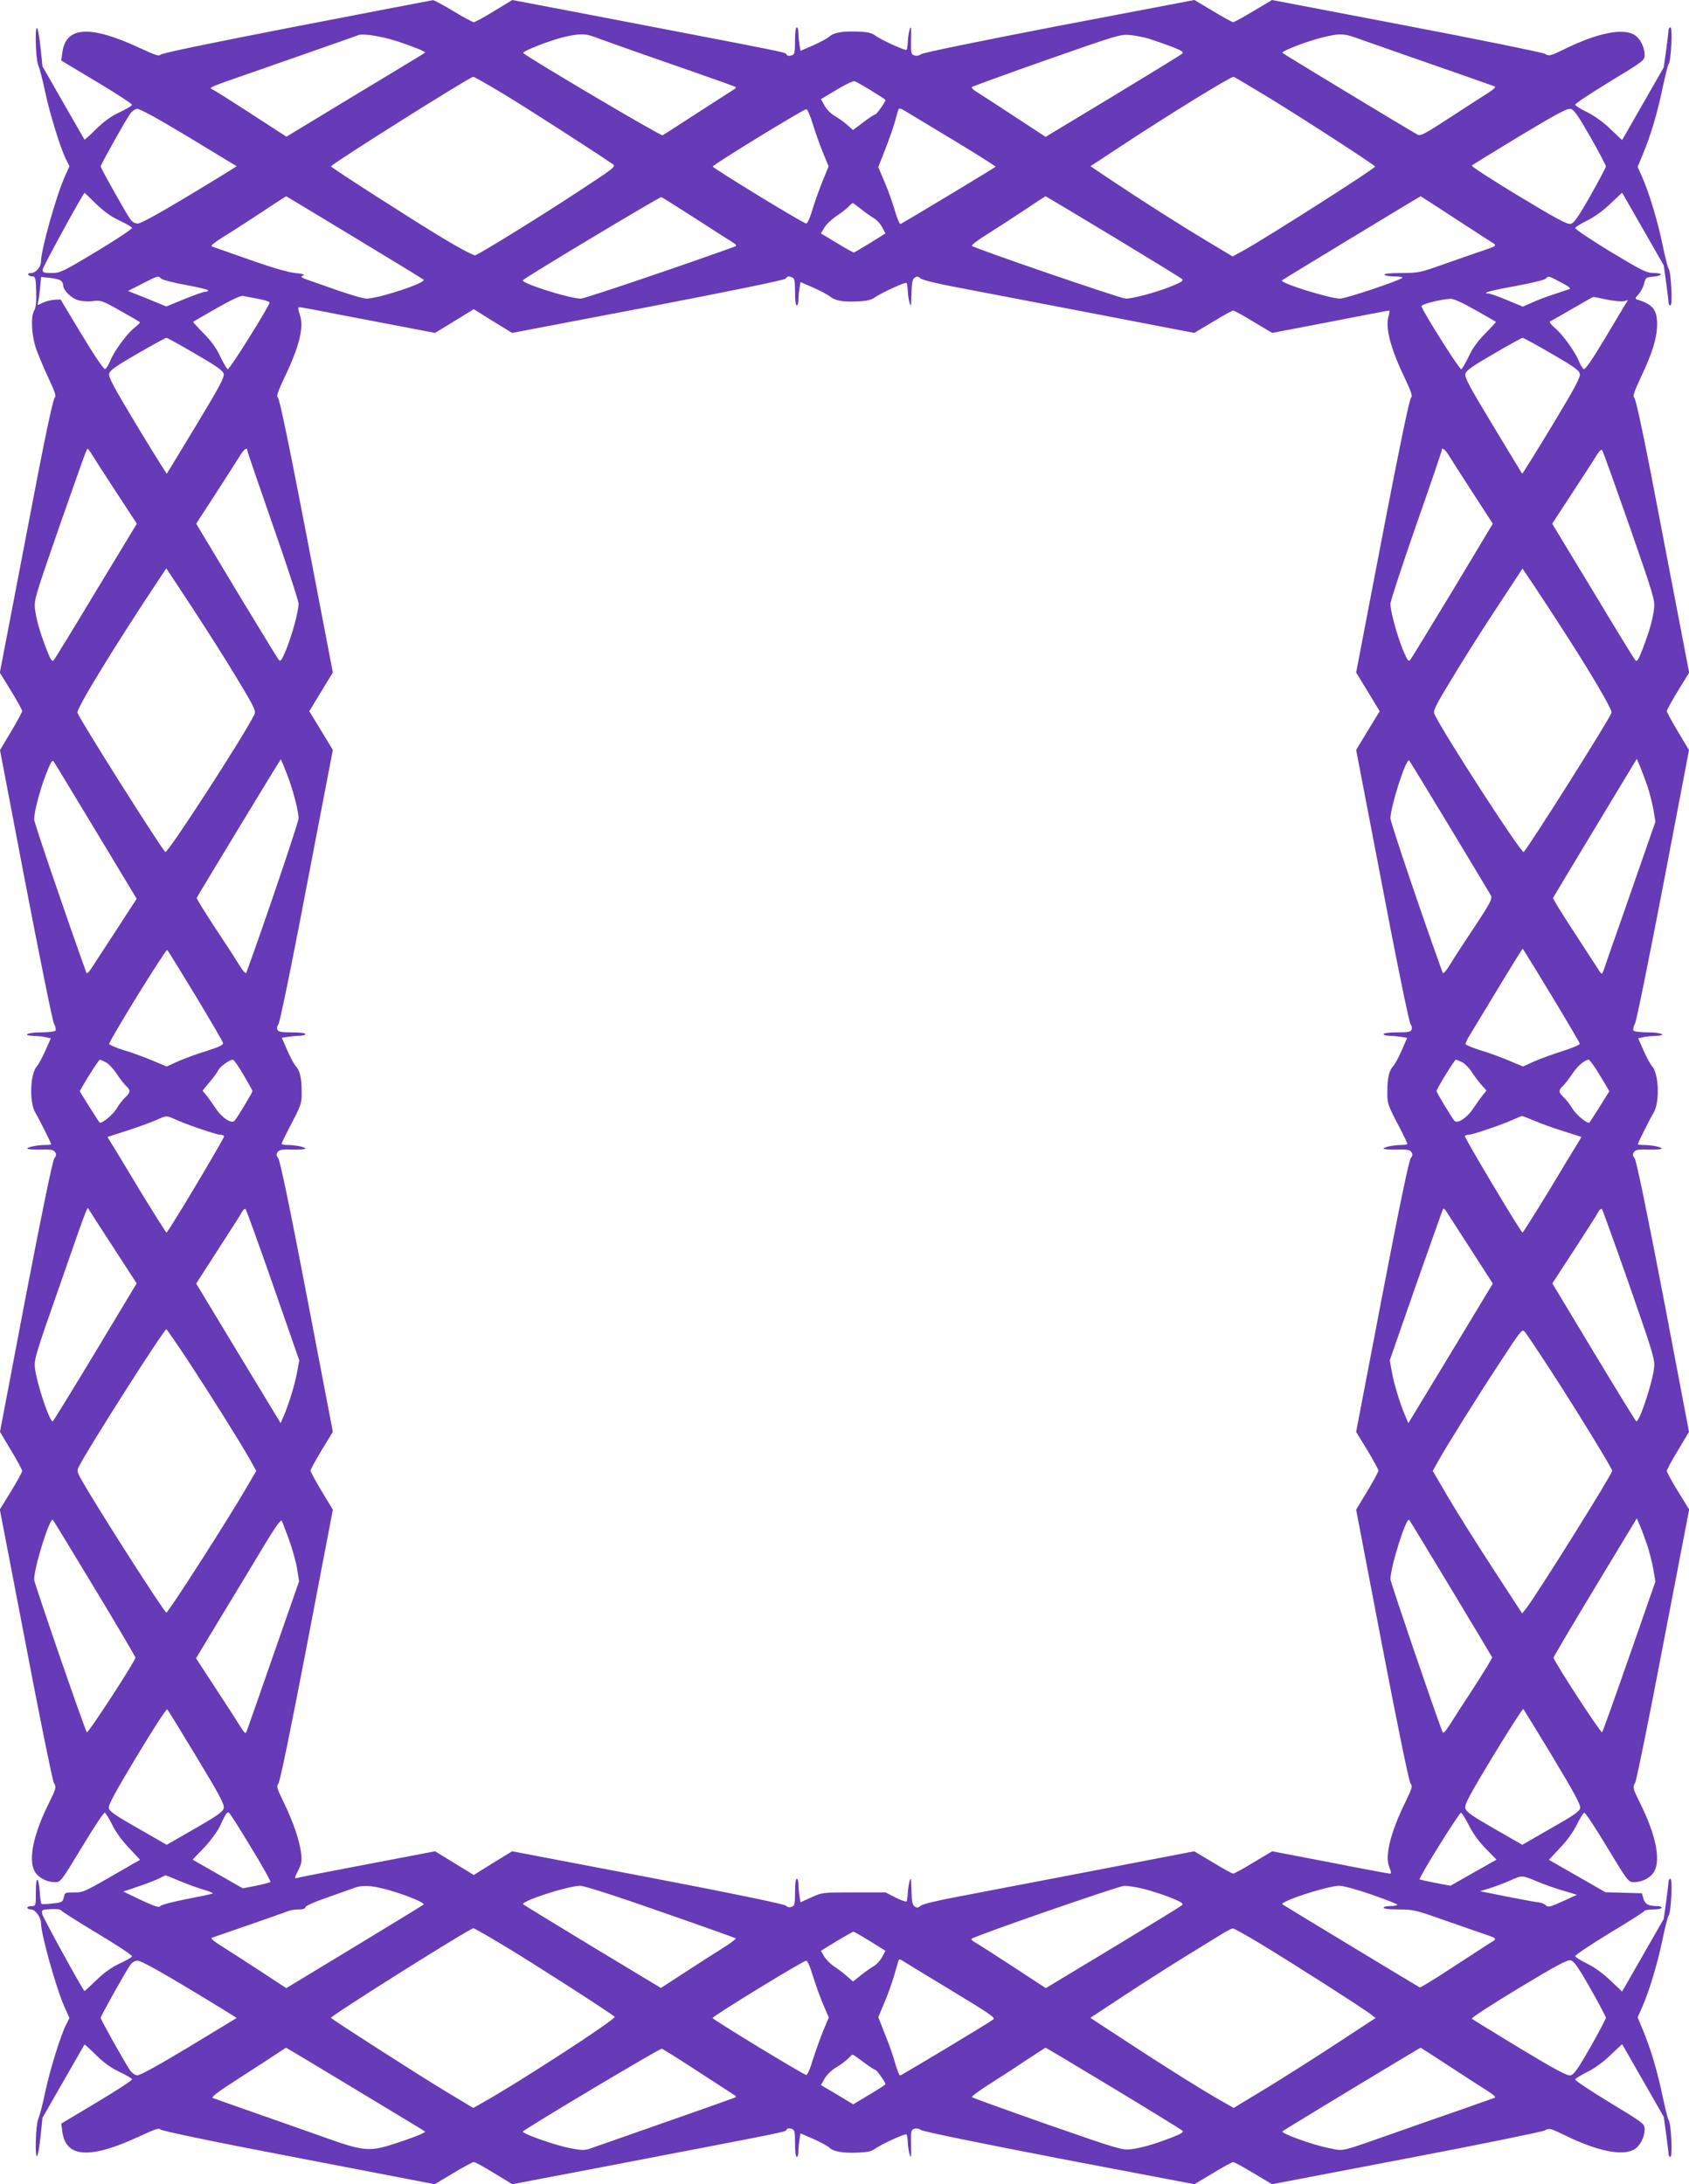
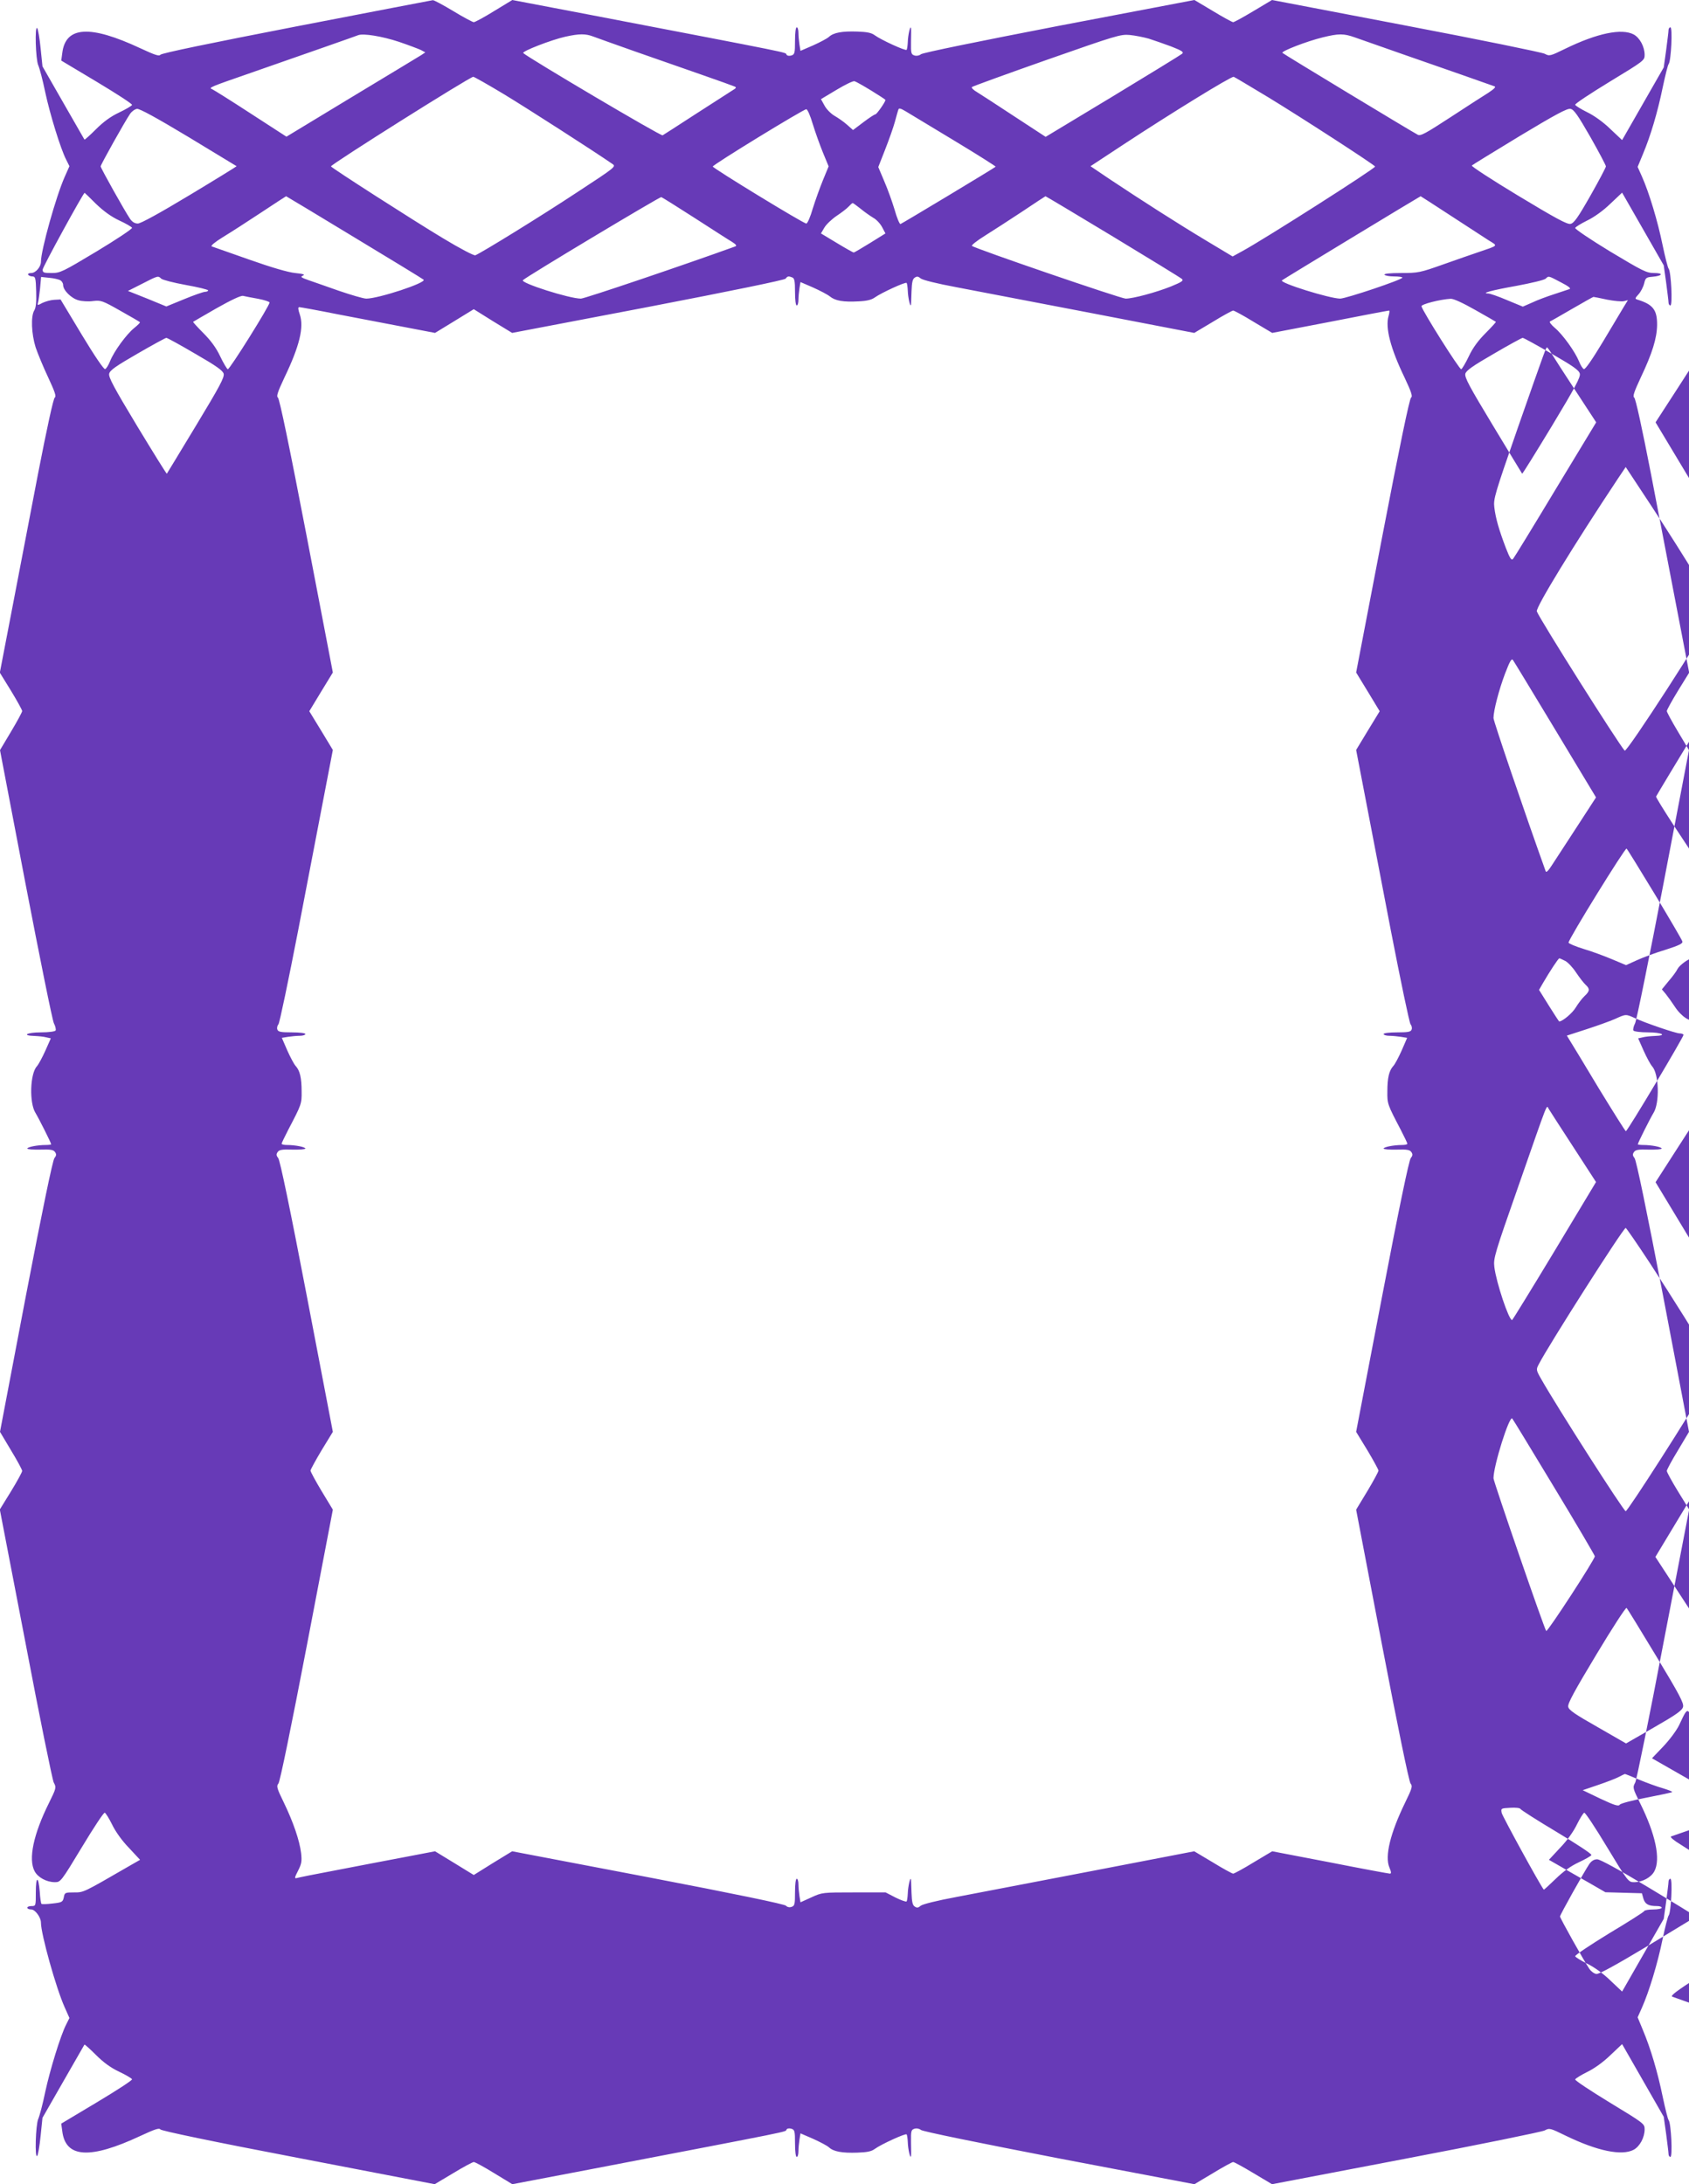
<svg xmlns="http://www.w3.org/2000/svg" version="1.0" width="990pt" height="1280pt" viewBox="0 0 990 1280" preserveAspectRatio="xMidYMid meet">
  <g transform="translate(0,1280) scale(0.1,-0.1)" fill="#673ab7" stroke="none">
-     <path d="M1736 12645 c-495 -96 -791 -157 -796 -166 -7 -10 -33 -1 -117 38 -295 138 -439 130 -458 -28 l-6 -44 209 -125 c115 -69 208 -129 206 -135 -3 -6 -37 -26 -77 -45 -49 -23 -92 -55 -135 -98 -35 -35 -65 -62 -67 -60 -1 2 -57 99 -124 216 l-122 213 -11 107 c-6 59 -15 111 -20 117 -15 17 -9 -182 6 -217 8 -18 27 -89 41 -158 28 -130 90 -332 123 -396 l19 -38 -28 -63 c-50 -112 -139 -429 -139 -497 0 -30 -31 -66 -57 -66 -13 0 -21 -4 -18 -10 3 -5 15 -10 25 -10 17 0 20 -9 22 -87 2 -63 -1 -95 -11 -112 -21 -34 -17 -137 8 -217 13 -38 46 -118 74 -177 39 -84 48 -110 38 -117 -8 -5 -45 -174 -97 -441 -46 -239 -115 -600 -154 -802 l-71 -369 66 -107 c36 -59 65 -112 65 -118 0 -6 -29 -60 -65 -120 l-65 -109 150 -785 c83 -431 157 -798 166 -816 9 -17 13 -36 10 -42 -4 -6 -40 -11 -87 -11 -82 0 -115 -19 -36 -21 23 -1 54 -4 68 -8 l27 -6 -32 -72 c-18 -40 -40 -81 -50 -92 -40 -44 -45 -214 -8 -273 19 -31 92 -176 92 -184 0 -2 -15 -4 -32 -4 -49 0 -108 -12 -108 -21 0 -4 34 -7 76 -6 62 2 78 -1 87 -15 9 -13 7 -21 -4 -35 -10 -12 -70 -301 -168 -811 l-151 -793 65 -109 c36 -59 65 -113 65 -120 0 -7 -29 -60 -65 -119 l-66 -107 151 -784 c82 -432 157 -799 165 -816 16 -29 15 -33 -28 -120 -91 -183 -122 -329 -84 -400 19 -36 70 -64 119 -64 33 0 36 3 158 205 68 113 128 204 134 202 6 -2 25 -33 43 -69 19 -40 58 -95 98 -136 l66 -71 -68 -39 c-268 -155 -262 -152 -319 -152 -52 0 -55 -1 -60 -29 -6 -27 -10 -30 -66 -36 -32 -4 -62 -5 -65 -2 -3 3 -8 36 -10 72 -8 94 -23 91 -23 -4 0 -80 0 -81 -25 -81 -14 0 -25 -4 -25 -10 0 -5 10 -10 23 -10 23 0 57 -46 57 -77 0 -67 89 -385 139 -496 l28 -63 -19 -38 c-33 -64 -95 -266 -123 -396 -14 -69 -33 -140 -41 -158 -15 -35 -21 -234 -6 -216 5 5 14 57 20 116 l11 107 122 213 c67 117 123 214 124 216 2 2 32 -25 67 -60 43 -43 86 -75 135 -98 40 -19 74 -39 77 -45 2 -6 -91 -66 -206 -135 l-209 -125 6 -44 c19 -158 163 -166 458 -28 84 39 110 48 117 38 5 -8 305 -71 808 -167 l800 -154 109 65 c59 36 114 65 120 65 7 0 61 -29 119 -65 l107 -65 446 85 c1229 236 1152 220 1161 235 4 7 16 9 29 5 19 -6 21 -14 21 -86 0 -46 4 -79 10 -79 6 0 10 15 10 33 0 17 3 48 6 68 l6 37 74 -32 c40 -18 82 -40 93 -50 27 -25 77 -34 166 -31 58 2 83 7 103 22 37 27 179 92 186 85 3 -3 6 -24 7 -46 1 -40 15 -101 19 -81 1 6 1 42 0 82 -1 65 1 72 20 78 13 4 28 1 38 -7 10 -9 345 -77 810 -167 l793 -151 109 65 c59 36 113 65 118 65 6 0 59 -29 119 -65 l109 -65 785 150 c431 82 797 157 813 165 28 15 32 14 122 -30 187 -91 330 -120 400 -83 36 20 64 72 64 120 0 32 -4 35 -205 157 -113 69 -204 129 -202 135 2 6 33 25 69 43 40 19 95 58 136 98 l70 66 122 -213 122 -213 14 -100 c7 -55 14 -108 14 -117 0 -10 5 -18 11 -18 14 0 4 197 -10 215 -5 5 -20 67 -35 137 -30 146 -71 284 -116 391 l-31 75 25 56 c42 94 93 263 121 401 15 72 31 135 36 140 14 18 24 215 10 215 -6 0 -11 -8 -11 -17 0 -10 -7 -63 -14 -118 l-14 -100 -122 -213 -122 -213 -70 66 c-41 40 -96 79 -136 98 -36 18 -67 37 -69 43 -2 6 88 66 199 134 112 67 205 126 206 131 2 5 26 9 53 9 27 0 49 5 49 10 0 6 -12 10 -27 10 -51 0 -70 11 -80 43 l-9 32 -107 3 -107 3 -97 56 c-54 31 -129 73 -166 95 l-68 39 66 71 c40 41 79 96 98 136 18 36 37 67 43 69 6 2 66 -89 134 -202 122 -202 125 -205 158 -205 49 0 100 28 119 64 38 71 7 217 -84 400 -43 87 -44 91 -28 120 8 17 83 384 165 816 l151 784 -66 107 c-36 59 -65 112 -65 119 0 7 29 61 65 120 l65 109 -151 793 c-98 510 -158 799 -168 811 -11 14 -13 22 -4 35 9 14 25 17 87 15 42 -1 76 2 76 6 0 9 -59 21 -107 21 -18 0 -33 2 -33 4 0 8 73 153 92 184 37 59 32 229 -8 273 -10 11 -32 52 -50 92 l-32 72 27 6 c14 4 45 7 69 8 78 2 45 21 -37 21 -47 0 -83 5 -87 11 -3 6 1 25 10 42 9 18 83 385 166 816 l150 785 -65 109 c-36 60 -65 114 -65 120 0 6 29 59 65 118 l66 107 -71 369 c-39 202 -108 563 -154 802 -52 267 -89 436 -97 441 -10 7 -1 33 38 117 68 143 95 231 96 308 1 89 -24 121 -115 149 -16 5 -15 8 6 31 13 14 28 43 33 63 8 34 12 37 48 40 60 5 68 22 11 22 -45 0 -66 11 -258 126 -115 70 -207 132 -205 138 2 6 33 25 69 43 40 19 95 58 136 98 l70 66 122 -213 122 -213 14 -100 c7 -55 14 -108 14 -117 0 -10 5 -18 11 -18 14 0 4 197 -10 215 -5 5 -21 69 -36 140 -28 138 -79 307 -121 401 l-25 56 31 75 c45 107 86 245 116 391 15 70 30 132 35 137 14 18 24 215 10 215 -6 0 -11 -8 -11 -17 0 -10 -7 -63 -14 -118 l-14 -100 -122 -213 -122 -213 -70 66 c-41 40 -96 79 -136 98 -36 18 -67 37 -69 43 -2 6 89 66 202 135 201 122 205 125 205 157 0 48 -28 100 -64 120 -70 37 -213 8 -400 -83 -90 -44 -94 -45 -122 -30 -16 8 -382 83 -813 165 l-785 150 -109 -65 c-60 -36 -113 -65 -119 -65 -5 0 -59 29 -118 65 l-109 65 -793 -151 c-465 -90 -800 -158 -810 -167 -10 -8 -25 -11 -38 -7 -19 6 -21 13 -20 78 1 40 1 77 0 82 -4 20 -18 -41 -19 -81 -1 -22 -4 -43 -7 -46 -7 -7 -149 58 -186 85 -20 15 -45 20 -103 22 -89 3 -139 -6 -166 -31 -11 -10 -53 -32 -93 -50 l-74 -32 -6 37 c-3 20 -6 51 -6 69 0 17 -4 32 -10 32 -6 0 -10 -33 -10 -79 0 -72 -2 -80 -21 -86 -13 -4 -25 -2 -29 5 -9 15 68 -1 -1161 235 l-446 85 -107 -65 c-58 -36 -112 -65 -119 -65 -6 0 -61 29 -120 65 -60 36 -114 65 -120 64 -7 -1 -367 -70 -801 -154z m602 -90 c56 -19 114 -41 129 -48 l26 -14 -24 -16 c-13 -8 -196 -119 -407 -246 l-383 -232 -210 136 c-115 75 -216 138 -225 142 -24 9 -16 12 232 98 321 112 607 212 624 219 30 11 138 -6 238 -39z m1139 31 c21 -8 128 -46 238 -85 301 -105 568 -198 588 -207 16 -6 15 -9 -15 -27 -18 -12 -114 -73 -213 -137 -99 -64 -185 -120 -191 -123 -10 -6 -787 454 -817 482 -10 10 166 78 247 96 82 18 118 18 163 1z m3255 -12 c29 -9 88 -30 132 -46 64 -25 76 -33 65 -43 -8 -7 -191 -119 -407 -250 l-393 -237 -182 119 c-100 66 -199 130 -220 143 -21 12 -35 26 -30 30 4 4 202 76 438 159 408 143 433 151 487 146 32 -3 81 -13 110 -21z m1209 7 c87 -31 439 -154 629 -220 96 -34 182 -64 190 -67 10 -3 -2 -15 -35 -37 -28 -17 -128 -82 -223 -144 -149 -97 -176 -112 -193 -102 -35 18 -784 471 -792 479 -10 9 142 68 236 91 94 23 123 23 188 0z m-4989 -332 c134 -81 528 -334 638 -410 22 -15 17 -19 -206 -165 -212 -140 -564 -357 -598 -370 -8 -3 -89 39 -193 102 -173 104 -653 412 -653 419 0 12 813 524 834 525 5 0 85 -45 178 -101z m4480 -18 c194 -118 628 -399 628 -407 0 -12 -645 -423 -775 -494 l-60 -33 -155 93 c-165 99 -384 239 -567 361 l-111 75 196 129 c277 182 623 395 643 395 3 0 93 -54 201 -119z m-2325 38 c45 -28 83 -52 83 -55 0 -11 -51 -84 -59 -84 -5 0 -37 -21 -70 -46 l-61 -46 -35 31 c-19 17 -52 40 -73 52 -21 12 -48 39 -59 60 l-21 38 92 55 c50 30 97 53 105 50 8 -2 52 -27 98 -55z m-3720 -443 c1 -1 -122 -77 -275 -169 -176 -106 -287 -167 -304 -167 -18 0 -33 9 -46 28 -29 42 -172 297 -172 307 0 10 143 265 172 307 10 15 28 28 41 30 15 2 114 -52 302 -165 154 -93 281 -170 282 -171z m4206 150 c136 -82 245 -151 243 -153 -8 -8 -550 -334 -558 -336 -5 -1 -21 36 -34 83 -14 47 -41 122 -61 168 l-35 83 40 102 c22 56 48 129 57 162 9 33 18 66 21 73 3 10 13 7 42 -10 21 -13 149 -90 285 -172z m3729 21 c50 -88 91 -166 91 -172 0 -6 -41 -84 -91 -172 -74 -130 -97 -162 -117 -165 -19 -4 -89 34 -306 165 -154 93 -277 173 -272 177 4 4 131 82 281 173 208 125 278 163 297 159 20 -3 43 -36 117 -165z m-4558 76 c15 -49 42 -124 60 -168 l33 -80 -33 -80 c-18 -44 -45 -119 -60 -167 -14 -49 -31 -88 -38 -88 -17 0 -547 324 -548 334 0 11 530 335 548 336 7 0 24 -39 38 -87z m-4201 -468 c45 -43 89 -75 136 -97 39 -18 72 -37 75 -43 2 -6 -91 -68 -207 -138 -200 -120 -214 -127 -264 -127 -46 0 -53 2 -53 20 0 15 238 449 246 450 1 0 31 -29 67 -65z m1514 -196 c219 -132 402 -244 406 -248 18 -18 -265 -111 -336 -111 -16 0 -88 21 -161 46 -72 25 -153 54 -180 63 -42 15 -47 19 -30 26 14 6 2 10 -46 15 -41 4 -140 33 -270 79 -113 40 -211 74 -219 77 -8 3 18 25 65 54 43 26 144 91 224 144 80 53 146 96 147 96 1 0 181 -108 400 -241z m1994 114 c101 -65 200 -129 219 -140 25 -16 30 -23 20 -27 -295 -107 -883 -306 -905 -306 -68 0 -356 92 -340 108 19 20 802 489 811 487 6 -2 94 -57 195 -122z m2452 -109 c216 -131 398 -242 405 -249 11 -10 -2 -18 -65 -44 -88 -35 -222 -71 -265 -71 -28 0 -885 294 -901 309 -4 4 30 31 75 59 46 29 144 92 218 141 74 50 136 90 138 91 2 0 180 -106 395 -236z m1979 123 c95 -62 195 -127 223 -145 56 -35 62 -28 -60 -70 -33 -11 -125 -43 -204 -71 -138 -49 -149 -51 -248 -51 -67 0 -102 -4 -98 -10 3 -5 28 -10 56 -10 27 0 49 -3 49 -7 0 -12 -331 -123 -365 -123 -63 1 -356 92 -341 107 5 5 810 493 813 493 1 0 80 -51 175 -113z m-3458 40 c23 -19 56 -42 74 -53 19 -10 42 -35 53 -56 l19 -36 -90 -56 c-50 -31 -93 -56 -96 -56 -3 0 -48 25 -99 56 l-93 56 20 34 c11 19 44 50 72 69 29 19 61 44 71 55 10 11 20 20 23 20 3 0 23 -15 46 -33z m-4691 -419 c9 -5 17 -17 17 -28 0 -31 48 -79 91 -90 21 -6 60 -8 86 -4 45 5 54 2 158 -57 61 -34 112 -64 115 -67 3 -2 -12 -17 -33 -34 -46 -37 -119 -137 -142 -195 -9 -23 -22 -44 -29 -46 -7 -3 -61 76 -137 202 l-124 206 -38 -2 c-20 -1 -51 -10 -68 -18 -29 -16 -31 -15 -26 2 3 10 8 48 12 84 l6 66 47 -5 c26 -2 55 -9 65 -14z m592 9 c7 -7 72 -24 144 -37 72 -13 131 -27 131 -32 0 -4 -8 -8 -17 -8 -10 0 -65 -19 -123 -43 l-105 -43 -112 46 -113 45 83 42 c93 48 94 48 112 30z m3699 7 c13 -5 16 -22 16 -85 0 -46 4 -79 10 -79 6 0 10 15 10 33 0 17 3 48 6 68 l6 36 72 -31 c40 -18 85 -41 100 -53 32 -26 79 -34 169 -29 47 2 76 9 95 23 38 27 179 92 186 85 3 -3 6 -24 7 -46 1 -39 15 -102 19 -81 0 6 2 41 3 79 2 52 6 71 19 79 13 9 21 7 35 -5 11 -9 95 -30 208 -51 105 -20 461 -88 793 -152 l602 -116 109 65 c60 37 114 66 119 66 6 0 60 -29 120 -66 l109 -65 339 65 c187 37 342 66 346 66 4 0 2 -15 -3 -32 -20 -68 11 -189 94 -361 40 -85 48 -110 38 -117 -9 -5 -68 -289 -168 -809 l-154 -802 69 -113 69 -114 -69 -113 -69 -114 51 -265 c28 -146 97 -504 153 -796 57 -293 108 -538 115 -547 7 -8 10 -22 6 -31 -5 -13 -21 -16 -85 -16 -46 0 -79 -4 -79 -10 0 -5 15 -10 33 -10 17 0 48 -3 68 -6 l37 -6 -32 -74 c-18 -40 -40 -82 -50 -92 -24 -27 -34 -69 -34 -148 -1 -73 1 -77 78 -224 21 -41 39 -78 39 -82 1 -5 -14 -8 -31 -8 -49 0 -108 -12 -108 -21 0 -4 34 -7 76 -6 62 2 78 -1 87 -15 9 -13 7 -21 -4 -35 -10 -12 -69 -294 -168 -811 l-152 -793 66 -108 c36 -60 65 -114 65 -119 0 -6 -29 -60 -65 -120 l-66 -109 152 -794 c91 -474 158 -801 167 -811 13 -15 9 -28 -32 -112 -87 -179 -120 -314 -92 -380 11 -26 12 -36 3 -36 -6 0 -164 29 -351 66 l-339 65 -109 -65 c-60 -37 -114 -66 -120 -66 -5 0 -59 29 -119 66 l-109 65 -602 -116 c-332 -64 -688 -132 -793 -152 -113 -21 -197 -42 -208 -51 -14 -12 -22 -14 -35 -5 -13 8 -17 27 -19 79 -1 38 -3 74 -3 79 -4 21 -18 -42 -19 -81 -1 -22 -4 -43 -7 -47 -4 -3 -33 7 -65 23 l-58 30 -186 0 c-183 0 -186 0 -249 -29 l-64 -29 -6 37 c-3 20 -6 51 -6 69 0 17 -4 32 -10 32 -6 0 -10 -33 -10 -79 0 -72 -2 -80 -21 -86 -12 -4 -25 -1 -32 7 -8 9 -296 69 -808 167 l-797 152 -113 -69 -112 -70 -114 70 -113 69 -183 -35 c-100 -19 -279 -53 -397 -76 -118 -22 -222 -43 -231 -46 -14 -4 -12 4 8 43 21 41 23 56 18 103 -9 74 -46 182 -101 296 -41 84 -45 97 -32 112 9 10 76 337 167 811 l152 794 -66 109 c-36 60 -65 114 -65 120 0 5 29 59 65 119 l66 108 -152 793 c-99 517 -158 799 -168 811 -11 14 -13 22 -4 35 9 14 25 17 87 15 42 -1 76 2 76 6 0 9 -59 21 -107 21 -18 0 -33 3 -32 8 0 4 18 41 39 82 77 147 79 151 78 224 0 79 -10 121 -34 148 -10 10 -32 52 -50 92 l-32 74 37 6 c20 3 51 6 69 6 17 0 32 5 32 10 0 6 -33 10 -79 10 -64 0 -80 3 -85 16 -4 9 -1 23 6 31 7 9 58 254 115 547 56 292 125 650 153 796 l51 265 -69 114 -69 113 69 114 69 113 -154 802 c-100 520 -159 804 -168 809 -10 7 -2 32 38 117 89 185 116 296 90 371 -10 29 -11 42 -3 42 6 0 106 -18 221 -41 116 -22 292 -56 392 -75 l183 -35 113 69 114 70 112 -70 113 -69 797 152 c488 94 800 158 806 166 11 15 17 16 39 7z m4506 -29 c41 -21 60 -35 50 -39 -8 -3 -49 -16 -90 -30 -41 -13 -100 -35 -129 -49 l-55 -24 -92 38 c-51 22 -101 39 -111 39 -45 1 21 19 167 45 85 16 162 34 170 42 18 17 14 18 90 -22z m-7637 -96 c37 -7 67 -17 67 -22 0 -19 -235 -395 -245 -391 -5 2 -26 37 -45 77 -23 49 -55 92 -98 135 -35 35 -62 65 -60 66 2 2 64 37 138 80 85 48 142 75 155 72 11 -3 50 -10 88 -17z m7907 -5 c41 -8 85 -12 98 -9 l24 6 -24 -39 c-13 -21 -68 -113 -122 -204 -62 -103 -104 -164 -112 -161 -7 2 -20 23 -29 46 -23 56 -95 157 -142 196 -21 18 -33 34 -28 37 6 2 64 36 130 74 66 38 122 70 125 70 3 0 39 -7 80 -16z m-772 -61 c64 -36 118 -67 120 -69 2 -1 -25 -31 -60 -66 -43 -43 -75 -86 -98 -135 -19 -40 -40 -75 -45 -77 -10 -3 -226 339 -233 369 -3 12 111 41 171 44 17 1 71 -24 145 -66z m-7504 -256 c125 -72 161 -98 167 -117 5 -22 -23 -74 -162 -304 -92 -153 -170 -280 -171 -282 -2 -2 -80 124 -174 279 -137 227 -169 287 -164 307 4 20 40 45 165 117 88 51 165 93 170 93 6 0 82 -42 169 -93z m7951 0 c125 -72 161 -97 165 -117 5 -20 -27 -80 -164 -307 -94 -155 -172 -281 -174 -279 -1 2 -79 129 -171 282 -139 230 -167 282 -162 304 6 19 42 45 167 117 87 51 164 93 169 93 6 0 82 -42 170 -93z m-8554 -594 c13 -21 76 -120 142 -220 l119 -182 -238 -393 c-130 -216 -242 -399 -249 -407 -10 -11 -18 1 -43 65 -40 106 -59 171 -67 236 -6 50 1 74 138 468 163 465 165 470 171 470 2 0 15 -17 27 -37z m909 26 c0 -6 68 -203 150 -439 83 -236 150 -442 150 -458 0 -43 -36 -177 -71 -265 -26 -63 -34 -76 -44 -65 -7 7 -118 190 -249 406 l-236 393 118 182 c65 100 128 199 141 220 22 36 41 48 41 26z m7041 -26 c13 -21 76 -120 141 -220 l118 -182 -236 -393 c-131 -216 -242 -399 -249 -406 -10 -11 -18 2 -44 65 -35 88 -71 222 -71 265 0 16 68 222 150 458 83 236 150 433 150 439 0 22 19 10 41 -26z m1059 -413 c144 -414 151 -437 145 -488 -8 -65 -27 -130 -67 -236 -25 -64 -33 -76 -43 -65 -7 8 -119 191 -249 407 l-238 393 119 182 c66 100 130 199 142 220 13 21 27 35 31 30 5 -4 76 -204 160 -443z m-8159 -899 c96 -158 110 -187 101 -206 -48 -105 -511 -821 -523 -808 -36 39 -496 767 -515 816 -8 22 218 391 476 779 l45 67 153 -232 c84 -128 203 -315 263 -416z m7779 274 c162 -251 282 -456 276 -472 -19 -49 -479 -777 -515 -816 -12 -13 -475 703 -523 808 -9 20 5 48 98 201 59 99 177 286 263 416 l155 236 75 -111 c41 -62 118 -179 171 -262z m-8607 -1167 l238 -395 -113 -174 c-63 -96 -128 -196 -146 -224 -21 -33 -33 -44 -36 -35 -127 354 -306 880 -306 898 0 43 32 166 68 261 28 73 38 90 46 79 6 -8 118 -193 249 -410z m1117 341 c37 -95 70 -221 70 -265 0 -23 -199 -611 -306 -904 -3 -10 -20 9 -47 53 -23 38 -88 138 -145 223 -56 86 -101 159 -99 162 15 29 490 812 493 812 1 0 17 -37 34 -81z m6818 -316 c127 -210 235 -390 241 -401 9 -18 -3 -43 -91 -176 -57 -85 -122 -185 -145 -223 -27 -44 -44 -63 -47 -53 -107 293 -306 881 -306 904 1 72 93 358 110 339 4 -4 111 -180 238 -390z m1158 241 c13 -39 29 -103 36 -141 l11 -69 -148 -425 c-82 -233 -152 -435 -157 -449 -9 -24 -10 -23 -40 25 -18 28 -83 128 -145 223 -62 95 -112 176 -110 180 2 4 113 189 247 411 l244 404 19 -44 c10 -24 29 -76 43 -115z m-8510 -1229 c86 -143 159 -267 161 -276 4 -12 -18 -23 -99 -49 -57 -17 -132 -45 -167 -61 l-64 -29 -81 34 c-45 19 -120 47 -168 61 -49 15 -88 32 -88 37 0 21 333 559 340 551 5 -4 79 -125 166 -268z m7948 1 c91 -150 166 -278 166 -283 0 -6 -46 -25 -102 -43 -57 -18 -132 -45 -167 -61 l-64 -29 -81 34 c-45 19 -120 47 -168 61 -49 15 -88 32 -88 37 0 6 9 25 19 42 10 17 85 140 166 274 80 133 148 242 150 242 2 0 78 -123 169 -274z m-8474 -391 c16 -8 45 -39 64 -68 20 -30 45 -62 56 -72 26 -24 25 -37 -6 -66 -14 -13 -37 -43 -51 -66 -19 -33 -78 -83 -98 -83 -1 0 -29 42 -60 92 l-58 93 23 40 c39 67 90 145 96 145 3 0 18 -7 34 -15z m808 -75 c28 -48 52 -91 52 -94 0 -8 -91 -159 -105 -174 -18 -20 -76 18 -113 76 -17 26 -41 59 -53 74 l-22 26 40 49 c23 26 46 58 52 71 12 23 67 62 86 62 6 0 34 -41 63 -90z m7143 75 c16 -9 40 -33 54 -55 13 -21 39 -55 56 -75 l32 -36 -22 -27 c-12 -15 -36 -48 -53 -74 -37 -58 -95 -96 -113 -76 -14 15 -105 166 -105 174 0 12 106 184 113 184 4 0 21 -7 38 -15z m782 -37 c18 -29 44 -71 57 -93 l23 -40 -58 -93 c-31 -50 -59 -92 -60 -92 -20 0 -79 50 -98 83 -14 23 -37 53 -51 66 -31 29 -32 42 -6 66 11 10 36 42 56 72 30 46 72 81 96 83 4 0 22 -24 41 -52z m-8323 -299 c60 -28 239 -89 261 -89 10 0 20 -3 23 -8 4 -7 -326 -561 -338 -565 -3 -1 -73 111 -157 248 -83 138 -159 264 -170 281 l-19 31 114 37 c62 20 137 47 167 60 66 30 64 30 119 5z m7966 -8 c38 -16 115 -44 171 -61 l103 -33 -19 -31 c-11 -17 -87 -143 -170 -281 -84 -137 -154 -249 -157 -248 -12 4 -342 558 -338 565 3 5 13 8 23 8 22 0 201 61 261 89 25 11 48 21 51 21 4 0 38 -13 75 -29z m-8328 -747 l133 -205 -243 -404 c-134 -222 -246 -404 -249 -405 -19 -1 -93 221 -104 311 -6 51 1 75 141 474 183 524 163 474 178 452 6 -10 71 -111 144 -223z m933 -217 l153 -439 -12 -66 c-12 -69 -47 -186 -79 -260 l-18 -42 -248 409 -247 409 128 199 c71 109 135 209 141 222 7 13 16 19 21 15 4 -5 77 -206 161 -447z m7017 216 l132 -205 -247 -409 -248 -409 -18 42 c-32 74 -67 191 -79 260 l-12 66 153 439 c85 241 156 442 159 447 3 6 10 2 16 -8 6 -9 71 -110 144 -223z m932 -213 c144 -413 151 -438 145 -489 -11 -90 -85 -312 -104 -311 -3 1 -115 183 -249 405 l-243 404 129 198 c71 109 135 209 141 222 7 13 16 19 21 15 4 -5 76 -205 160 -444z m-8436 -462 c134 -205 297 -465 356 -570 l32 -58 -48 -82 c-106 -185 -467 -748 -479 -748 -12 0 -404 613 -494 772 -32 56 -32 58 -15 90 57 111 495 798 509 798 3 0 66 -91 139 -202z m7979 -45 c140 -215 357 -569 357 -582 0 -20 -446 -733 -506 -809 l-22 -27 -124 190 c-143 218 -284 443 -352 563 l-48 82 32 58 c60 105 222 365 358 572 134 204 134 205 152 182 10 -12 79 -115 153 -229z m-8538 -1272 c131 -216 238 -399 239 -405 2 -16 -278 -446 -285 -438 -11 12 -309 876 -309 895 0 73 93 369 110 350 4 -4 114 -185 245 -402z m1138 289 c19 -52 41 -129 48 -171 l12 -76 -148 -424 c-81 -233 -152 -435 -157 -449 -9 -24 -10 -23 -41 25 -17 28 -82 128 -145 224 l-113 173 152 252 c84 138 195 322 247 409 61 101 98 154 103 145 4 -7 23 -56 42 -108z m6812 -290 c131 -217 239 -398 241 -402 3 -3 -47 -84 -109 -180 -62 -95 -127 -195 -144 -223 -22 -34 -34 -45 -38 -35 -57 151 -305 879 -305 895 0 73 93 367 110 348 4 -4 114 -186 245 -403z m1150 255 c13 -39 29 -103 36 -142 l12 -72 -153 -438 c-84 -241 -156 -441 -159 -445 -7 -8 -287 422 -285 438 1 6 111 192 245 414 l243 402 19 -44 c10 -23 29 -75 42 -113z m-8502 -1243 c138 -228 164 -278 158 -299 -5 -21 -41 -46 -170 -120 l-164 -94 -167 96 c-134 76 -169 100 -172 119 -4 19 37 93 165 306 93 155 173 278 177 273 5 -4 82 -131 173 -281z m7948 2 c125 -208 165 -281 161 -300 -3 -19 -38 -43 -172 -119 l-167 -96 -164 94 c-129 74 -165 99 -170 120 -6 21 21 72 163 307 94 154 173 278 177 275 3 -4 81 -130 172 -281z m-7631 -528 c67 -109 118 -201 115 -205 -4 -3 -41 -13 -84 -22 l-78 -15 -147 84 -147 84 65 68 c38 40 77 92 94 126 35 76 42 86 53 82 5 -2 63 -92 129 -202z m7141 125 c23 -46 60 -97 99 -136 l62 -63 -135 -76 -135 -77 -89 17 c-48 9 -90 19 -92 20 -8 7 233 394 243 391 5 -2 27 -36 47 -76z m-7556 -325 c44 -18 106 -41 139 -50 32 -10 56 -19 53 -22 -2 -3 -71 -17 -152 -33 -84 -16 -151 -34 -155 -41 -7 -11 -32 -3 -113 35 l-104 50 91 31 c50 17 105 38 121 47 17 9 32 16 35 17 3 0 41 -15 85 -34z m7960 -4 c39 -16 105 -40 149 -52 l79 -24 -83 -38 c-75 -34 -85 -37 -100 -23 -9 8 -25 15 -36 16 -10 0 -93 15 -184 33 l-165 33 55 17 c30 9 84 29 120 45 73 33 69 33 165 -7z m-6764 -41 c103 -26 243 -81 232 -92 -4 -4 -187 -116 -407 -249 l-398 -241 -157 103 c-86 56 -187 121 -225 145 -41 25 -63 44 -55 47 97 33 430 149 447 156 13 6 41 10 62 10 26 0 40 5 40 13 0 8 52 31 128 57 70 25 141 50 157 56 45 17 94 16 176 -5z m1619 -133 c239 -83 438 -154 442 -157 4 -3 -30 -29 -75 -57 -45 -28 -145 -92 -223 -143 l-140 -91 -400 241 c-219 133 -403 245 -407 249 -19 17 257 107 333 109 21 1 208 -59 470 -151z m2836 132 c43 -11 114 -34 157 -51 63 -26 76 -34 65 -44 -7 -7 -190 -119 -405 -249 l-393 -237 -197 129 c-109 71 -209 135 -221 141 -13 7 -21 16 -17 19 14 16 863 310 896 311 20 0 71 -8 115 -19z m1331 -32 c84 -29 153 -56 153 -60 0 -5 -18 -8 -40 -8 -22 0 -40 -4 -40 -10 0 -6 36 -10 89 -10 82 0 101 -4 247 -56 88 -30 186 -65 219 -76 122 -42 116 -35 60 -70 -28 -18 -128 -83 -223 -145 -95 -62 -176 -112 -180 -110 -27 15 -799 482 -805 487 -19 16 259 107 333 109 19 1 104 -22 187 -51z m-7468 -227 c115 -69 207 -129 205 -136 -3 -6 -36 -25 -75 -43 -47 -22 -91 -54 -136 -98 -36 -35 -67 -63 -68 -62 -21 25 -243 431 -247 450 -5 27 -4 27 51 30 31 2 57 -1 59 -7 2 -5 97 -66 211 -134z m2401 -83 c162 -97 611 -386 633 -407 12 -12 -572 -391 -779 -506 l-50 -28 -155 93 c-155 93 -679 429 -679 435 0 13 812 524 835 525 5 0 93 -50 195 -112z m4423 18 c171 -103 602 -378 644 -412 l26 -20 -229 -150 c-126 -83 -313 -201 -416 -264 l-187 -113 -63 36 c-107 60 -333 201 -560 350 l-217 142 202 133 c111 73 274 177 362 231 88 54 183 112 210 129 28 17 55 31 61 31 6 1 81 -41 167 -93z m-2293 18 l90 -56 -19 -36 c-11 -21 -34 -46 -53 -56 -18 -11 -52 -35 -75 -54 l-43 -34 -36 31 c-19 18 -52 42 -73 56 -21 13 -47 39 -59 58 l-20 35 91 56 c51 30 95 55 99 56 4 0 48 -25 98 -56z m477 -289 c227 -137 260 -160 245 -170 -35 -25 -537 -327 -546 -328 -4 -1 -17 30 -28 68 -10 39 -37 116 -60 172 l-40 102 35 83 c20 46 45 117 57 158 12 41 24 81 26 89 3 11 8 11 27 -1 12 -8 140 -86 284 -173z m3745 12 c50 -88 91 -166 91 -172 0 -6 -41 -84 -91 -172 -74 -129 -97 -162 -117 -165 -19 -4 -89 34 -297 159 -150 91 -277 169 -281 173 -5 4 118 84 272 177 217 131 287 169 306 165 20 -3 43 -35 117 -165z m-8210 -4 c153 -92 276 -168 275 -169 -1 -1 -128 -78 -282 -171 -188 -113 -287 -167 -302 -165 -13 2 -31 15 -41 30 -29 42 -172 297 -172 307 0 10 143 265 172 308 13 18 28 27 46 27 17 0 128 -61 304 -167z m3652 80 c15 -49 42 -124 60 -167 l34 -79 -34 -81 c-18 -45 -45 -120 -60 -168 -14 -49 -31 -88 -38 -88 -15 1 -546 323 -549 334 -2 10 531 336 549 336 7 0 24 -39 38 -87z m-2702 -654 c211 -127 394 -238 407 -246 l24 -16 -26 -14 c-15 -7 -75 -30 -134 -49 -167 -56 -195 -54 -438 33 -110 39 -297 105 -415 146 -118 42 -223 78 -232 82 -13 5 26 34 150 114 92 59 192 124 222 144 30 20 56 37 57 37 1 0 175 -104 385 -231z m2012 103 c99 -65 196 -127 214 -139 30 -18 31 -21 15 -27 -21 -9 -591 -209 -835 -294 -43 -15 -53 -15 -130 0 -87 17 -283 86 -273 97 24 23 803 488 814 485 7 -2 95 -57 195 -122z m2450 -108 c215 -130 397 -242 405 -249 11 -10 -1 -18 -65 -43 -106 -40 -171 -59 -235 -67 -51 -6 -76 1 -489 145 -239 84 -439 156 -443 160 -4 4 43 39 105 78 62 39 160 103 218 142 58 38 107 70 109 70 2 0 179 -106 395 -236z m1978 123 c95 -62 195 -127 223 -144 33 -22 45 -34 35 -37 -8 -3 -94 -33 -190 -67 -96 -33 -265 -92 -375 -131 -356 -125 -313 -115 -412 -95 -97 20 -278 86 -266 97 8 8 806 490 810 490 1 0 80 -51 175 -113z m-3440 28 c33 -25 64 -45 69 -45 8 0 59 -73 59 -84 0 -3 -42 -30 -94 -61 l-95 -57 -94 57 -95 56 21 37 c12 22 40 50 69 67 27 16 58 40 70 52 12 13 23 23 26 23 2 0 31 -20 64 -45z" />
+     <path d="M1736 12645 c-495 -96 -791 -157 -796 -166 -7 -10 -33 -1 -117 38 -295 138 -439 130 -458 -28 l-6 -44 209 -125 c115 -69 208 -129 206 -135 -3 -6 -37 -26 -77 -45 -49 -23 -92 -55 -135 -98 -35 -35 -65 -62 -67 -60 -1 2 -57 99 -124 216 l-122 213 -11 107 c-6 59 -15 111 -20 117 -15 17 -9 -182 6 -217 8 -18 27 -89 41 -158 28 -130 90 -332 123 -396 l19 -38 -28 -63 c-50 -112 -139 -429 -139 -497 0 -30 -31 -66 -57 -66 -13 0 -21 -4 -18 -10 3 -5 15 -10 25 -10 17 0 20 -9 22 -87 2 -63 -1 -95 -11 -112 -21 -34 -17 -137 8 -217 13 -38 46 -118 74 -177 39 -84 48 -110 38 -117 -8 -5 -45 -174 -97 -441 -46 -239 -115 -600 -154 -802 l-71 -369 66 -107 c36 -59 65 -112 65 -118 0 -6 -29 -60 -65 -120 l-65 -109 150 -785 c83 -431 157 -798 166 -816 9 -17 13 -36 10 -42 -4 -6 -40 -11 -87 -11 -82 0 -115 -19 -36 -21 23 -1 54 -4 68 -8 l27 -6 -32 -72 c-18 -40 -40 -81 -50 -92 -40 -44 -45 -214 -8 -273 19 -31 92 -176 92 -184 0 -2 -15 -4 -32 -4 -49 0 -108 -12 -108 -21 0 -4 34 -7 76 -6 62 2 78 -1 87 -15 9 -13 7 -21 -4 -35 -10 -12 -70 -301 -168 -811 l-151 -793 65 -109 c36 -59 65 -113 65 -120 0 -7 -29 -60 -65 -119 l-66 -107 151 -784 c82 -432 157 -799 165 -816 16 -29 15 -33 -28 -120 -91 -183 -122 -329 -84 -400 19 -36 70 -64 119 -64 33 0 36 3 158 205 68 113 128 204 134 202 6 -2 25 -33 43 -69 19 -40 58 -95 98 -136 l66 -71 -68 -39 c-268 -155 -262 -152 -319 -152 -52 0 -55 -1 -60 -29 -6 -27 -10 -30 -66 -36 -32 -4 -62 -5 -65 -2 -3 3 -8 36 -10 72 -8 94 -23 91 -23 -4 0 -80 0 -81 -25 -81 -14 0 -25 -4 -25 -10 0 -5 10 -10 23 -10 23 0 57 -46 57 -77 0 -67 89 -385 139 -496 l28 -63 -19 -38 c-33 -64 -95 -266 -123 -396 -14 -69 -33 -140 -41 -158 -15 -35 -21 -234 -6 -216 5 5 14 57 20 116 l11 107 122 213 c67 117 123 214 124 216 2 2 32 -25 67 -60 43 -43 86 -75 135 -98 40 -19 74 -39 77 -45 2 -6 -91 -66 -206 -135 l-209 -125 6 -44 c19 -158 163 -166 458 -28 84 39 110 48 117 38 5 -8 305 -71 808 -167 l800 -154 109 65 c59 36 114 65 120 65 7 0 61 -29 119 -65 l107 -65 446 85 c1229 236 1152 220 1161 235 4 7 16 9 29 5 19 -6 21 -14 21 -86 0 -46 4 -79 10 -79 6 0 10 15 10 33 0 17 3 48 6 68 l6 37 74 -32 c40 -18 82 -40 93 -50 27 -25 77 -34 166 -31 58 2 83 7 103 22 37 27 179 92 186 85 3 -3 6 -24 7 -46 1 -40 15 -101 19 -81 1 6 1 42 0 82 -1 65 1 72 20 78 13 4 28 1 38 -7 10 -9 345 -77 810 -167 l793 -151 109 65 c59 36 113 65 118 65 6 0 59 -29 119 -65 l109 -65 785 150 c431 82 797 157 813 165 28 15 32 14 122 -30 187 -91 330 -120 400 -83 36 20 64 72 64 120 0 32 -4 35 -205 157 -113 69 -204 129 -202 135 2 6 33 25 69 43 40 19 95 58 136 98 l70 66 122 -213 122 -213 14 -100 c7 -55 14 -108 14 -117 0 -10 5 -18 11 -18 14 0 4 197 -10 215 -5 5 -20 67 -35 137 -30 146 -71 284 -116 391 l-31 75 25 56 c42 94 93 263 121 401 15 72 31 135 36 140 14 18 24 215 10 215 -6 0 -11 -8 -11 -17 0 -10 -7 -63 -14 -118 l-14 -100 -122 -213 -122 -213 -70 66 c-41 40 -96 79 -136 98 -36 18 -67 37 -69 43 -2 6 88 66 199 134 112 67 205 126 206 131 2 5 26 9 53 9 27 0 49 5 49 10 0 6 -12 10 -27 10 -51 0 -70 11 -80 43 l-9 32 -107 3 -107 3 -97 56 c-54 31 -129 73 -166 95 l-68 39 66 71 c40 41 79 96 98 136 18 36 37 67 43 69 6 2 66 -89 134 -202 122 -202 125 -205 158 -205 49 0 100 28 119 64 38 71 7 217 -84 400 -43 87 -44 91 -28 120 8 17 83 384 165 816 l151 784 -66 107 c-36 59 -65 112 -65 119 0 7 29 61 65 120 l65 109 -151 793 c-98 510 -158 799 -168 811 -11 14 -13 22 -4 35 9 14 25 17 87 15 42 -1 76 2 76 6 0 9 -59 21 -107 21 -18 0 -33 2 -33 4 0 8 73 153 92 184 37 59 32 229 -8 273 -10 11 -32 52 -50 92 l-32 72 27 6 c14 4 45 7 69 8 78 2 45 21 -37 21 -47 0 -83 5 -87 11 -3 6 1 25 10 42 9 18 83 385 166 816 l150 785 -65 109 c-36 60 -65 114 -65 120 0 6 29 59 65 118 l66 107 -71 369 c-39 202 -108 563 -154 802 -52 267 -89 436 -97 441 -10 7 -1 33 38 117 68 143 95 231 96 308 1 89 -24 121 -115 149 -16 5 -15 8 6 31 13 14 28 43 33 63 8 34 12 37 48 40 60 5 68 22 11 22 -45 0 -66 11 -258 126 -115 70 -207 132 -205 138 2 6 33 25 69 43 40 19 95 58 136 98 l70 66 122 -213 122 -213 14 -100 c7 -55 14 -108 14 -117 0 -10 5 -18 11 -18 14 0 4 197 -10 215 -5 5 -21 69 -36 140 -28 138 -79 307 -121 401 l-25 56 31 75 c45 107 86 245 116 391 15 70 30 132 35 137 14 18 24 215 10 215 -6 0 -11 -8 -11 -17 0 -10 -7 -63 -14 -118 l-14 -100 -122 -213 -122 -213 -70 66 c-41 40 -96 79 -136 98 -36 18 -67 37 -69 43 -2 6 89 66 202 135 201 122 205 125 205 157 0 48 -28 100 -64 120 -70 37 -213 8 -400 -83 -90 -44 -94 -45 -122 -30 -16 8 -382 83 -813 165 l-785 150 -109 -65 c-60 -36 -113 -65 -119 -65 -5 0 -59 29 -118 65 l-109 65 -793 -151 c-465 -90 -800 -158 -810 -167 -10 -8 -25 -11 -38 -7 -19 6 -21 13 -20 78 1 40 1 77 0 82 -4 20 -18 -41 -19 -81 -1 -22 -4 -43 -7 -46 -7 -7 -149 58 -186 85 -20 15 -45 20 -103 22 -89 3 -139 -6 -166 -31 -11 -10 -53 -32 -93 -50 l-74 -32 -6 37 c-3 20 -6 51 -6 69 0 17 -4 32 -10 32 -6 0 -10 -33 -10 -79 0 -72 -2 -80 -21 -86 -13 -4 -25 -2 -29 5 -9 15 68 -1 -1161 235 l-446 85 -107 -65 c-58 -36 -112 -65 -119 -65 -6 0 -61 29 -120 65 -60 36 -114 65 -120 64 -7 -1 -367 -70 -801 -154z m602 -90 c56 -19 114 -41 129 -48 l26 -14 -24 -16 c-13 -8 -196 -119 -407 -246 l-383 -232 -210 136 c-115 75 -216 138 -225 142 -24 9 -16 12 232 98 321 112 607 212 624 219 30 11 138 -6 238 -39z m1139 31 c21 -8 128 -46 238 -85 301 -105 568 -198 588 -207 16 -6 15 -9 -15 -27 -18 -12 -114 -73 -213 -137 -99 -64 -185 -120 -191 -123 -10 -6 -787 454 -817 482 -10 10 166 78 247 96 82 18 118 18 163 1z m3255 -12 c29 -9 88 -30 132 -46 64 -25 76 -33 65 -43 -8 -7 -191 -119 -407 -250 l-393 -237 -182 119 c-100 66 -199 130 -220 143 -21 12 -35 26 -30 30 4 4 202 76 438 159 408 143 433 151 487 146 32 -3 81 -13 110 -21z m1209 7 c87 -31 439 -154 629 -220 96 -34 182 -64 190 -67 10 -3 -2 -15 -35 -37 -28 -17 -128 -82 -223 -144 -149 -97 -176 -112 -193 -102 -35 18 -784 471 -792 479 -10 9 142 68 236 91 94 23 123 23 188 0z m-4989 -332 c134 -81 528 -334 638 -410 22 -15 17 -19 -206 -165 -212 -140 -564 -357 -598 -370 -8 -3 -89 39 -193 102 -173 104 -653 412 -653 419 0 12 813 524 834 525 5 0 85 -45 178 -101z m4480 -18 c194 -118 628 -399 628 -407 0 -12 -645 -423 -775 -494 l-60 -33 -155 93 c-165 99 -384 239 -567 361 l-111 75 196 129 c277 182 623 395 643 395 3 0 93 -54 201 -119z m-2325 38 c45 -28 83 -52 83 -55 0 -11 -51 -84 -59 -84 -5 0 -37 -21 -70 -46 l-61 -46 -35 31 c-19 17 -52 40 -73 52 -21 12 -48 39 -59 60 l-21 38 92 55 c50 30 97 53 105 50 8 -2 52 -27 98 -55z m-3720 -443 c1 -1 -122 -77 -275 -169 -176 -106 -287 -167 -304 -167 -18 0 -33 9 -46 28 -29 42 -172 297 -172 307 0 10 143 265 172 307 10 15 28 28 41 30 15 2 114 -52 302 -165 154 -93 281 -170 282 -171z m4206 150 c136 -82 245 -151 243 -153 -8 -8 -550 -334 -558 -336 -5 -1 -21 36 -34 83 -14 47 -41 122 -61 168 l-35 83 40 102 c22 56 48 129 57 162 9 33 18 66 21 73 3 10 13 7 42 -10 21 -13 149 -90 285 -172z m3729 21 c50 -88 91 -166 91 -172 0 -6 -41 -84 -91 -172 -74 -130 -97 -162 -117 -165 -19 -4 -89 34 -306 165 -154 93 -277 173 -272 177 4 4 131 82 281 173 208 125 278 163 297 159 20 -3 43 -36 117 -165z m-4558 76 c15 -49 42 -124 60 -168 l33 -80 -33 -80 c-18 -44 -45 -119 -60 -167 -14 -49 -31 -88 -38 -88 -17 0 -547 324 -548 334 0 11 530 335 548 336 7 0 24 -39 38 -87z m-4201 -468 c45 -43 89 -75 136 -97 39 -18 72 -37 75 -43 2 -6 -91 -68 -207 -138 -200 -120 -214 -127 -264 -127 -46 0 -53 2 -53 20 0 15 238 449 246 450 1 0 31 -29 67 -65z m1514 -196 c219 -132 402 -244 406 -248 18 -18 -265 -111 -336 -111 -16 0 -88 21 -161 46 -72 25 -153 54 -180 63 -42 15 -47 19 -30 26 14 6 2 10 -46 15 -41 4 -140 33 -270 79 -113 40 -211 74 -219 77 -8 3 18 25 65 54 43 26 144 91 224 144 80 53 146 96 147 96 1 0 181 -108 400 -241z m1994 114 c101 -65 200 -129 219 -140 25 -16 30 -23 20 -27 -295 -107 -883 -306 -905 -306 -68 0 -356 92 -340 108 19 20 802 489 811 487 6 -2 94 -57 195 -122z m2452 -109 c216 -131 398 -242 405 -249 11 -10 -2 -18 -65 -44 -88 -35 -222 -71 -265 -71 -28 0 -885 294 -901 309 -4 4 30 31 75 59 46 29 144 92 218 141 74 50 136 90 138 91 2 0 180 -106 395 -236z m1979 123 c95 -62 195 -127 223 -145 56 -35 62 -28 -60 -70 -33 -11 -125 -43 -204 -71 -138 -49 -149 -51 -248 -51 -67 0 -102 -4 -98 -10 3 -5 28 -10 56 -10 27 0 49 -3 49 -7 0 -12 -331 -123 -365 -123 -63 1 -356 92 -341 107 5 5 810 493 813 493 1 0 80 -51 175 -113z m-3458 40 c23 -19 56 -42 74 -53 19 -10 42 -35 53 -56 l19 -36 -90 -56 c-50 -31 -93 -56 -96 -56 -3 0 -48 25 -99 56 l-93 56 20 34 c11 19 44 50 72 69 29 19 61 44 71 55 10 11 20 20 23 20 3 0 23 -15 46 -33z m-4691 -419 c9 -5 17 -17 17 -28 0 -31 48 -79 91 -90 21 -6 60 -8 86 -4 45 5 54 2 158 -57 61 -34 112 -64 115 -67 3 -2 -12 -17 -33 -34 -46 -37 -119 -137 -142 -195 -9 -23 -22 -44 -29 -46 -7 -3 -61 76 -137 202 l-124 206 -38 -2 c-20 -1 -51 -10 -68 -18 -29 -16 -31 -15 -26 2 3 10 8 48 12 84 l6 66 47 -5 c26 -2 55 -9 65 -14z m592 9 c7 -7 72 -24 144 -37 72 -13 131 -27 131 -32 0 -4 -8 -8 -17 -8 -10 0 -65 -19 -123 -43 l-105 -43 -112 46 -113 45 83 42 c93 48 94 48 112 30z m3699 7 c13 -5 16 -22 16 -85 0 -46 4 -79 10 -79 6 0 10 15 10 33 0 17 3 48 6 68 l6 36 72 -31 c40 -18 85 -41 100 -53 32 -26 79 -34 169 -29 47 2 76 9 95 23 38 27 179 92 186 85 3 -3 6 -24 7 -46 1 -39 15 -102 19 -81 0 6 2 41 3 79 2 52 6 71 19 79 13 9 21 7 35 -5 11 -9 95 -30 208 -51 105 -20 461 -88 793 -152 l602 -116 109 65 c60 37 114 66 119 66 6 0 60 -29 120 -66 l109 -65 339 65 c187 37 342 66 346 66 4 0 2 -15 -3 -32 -20 -68 11 -189 94 -361 40 -85 48 -110 38 -117 -9 -5 -68 -289 -168 -809 l-154 -802 69 -113 69 -114 -69 -113 -69 -114 51 -265 c28 -146 97 -504 153 -796 57 -293 108 -538 115 -547 7 -8 10 -22 6 -31 -5 -13 -21 -16 -85 -16 -46 0 -79 -4 -79 -10 0 -5 15 -10 33 -10 17 0 48 -3 68 -6 l37 -6 -32 -74 c-18 -40 -40 -82 -50 -92 -24 -27 -34 -69 -34 -148 -1 -73 1 -77 78 -224 21 -41 39 -78 39 -82 1 -5 -14 -8 -31 -8 -49 0 -108 -12 -108 -21 0 -4 34 -7 76 -6 62 2 78 -1 87 -15 9 -13 7 -21 -4 -35 -10 -12 -69 -294 -168 -811 l-152 -793 66 -108 c36 -60 65 -114 65 -119 0 -6 -29 -60 -65 -120 l-66 -109 152 -794 c91 -474 158 -801 167 -811 13 -15 9 -28 -32 -112 -87 -179 -120 -314 -92 -380 11 -26 12 -36 3 -36 -6 0 -164 29 -351 66 l-339 65 -109 -65 c-60 -37 -114 -66 -120 -66 -5 0 -59 29 -119 66 l-109 65 -602 -116 c-332 -64 -688 -132 -793 -152 -113 -21 -197 -42 -208 -51 -14 -12 -22 -14 -35 -5 -13 8 -17 27 -19 79 -1 38 -3 74 -3 79 -4 21 -18 -42 -19 -81 -1 -22 -4 -43 -7 -47 -4 -3 -33 7 -65 23 l-58 30 -186 0 c-183 0 -186 0 -249 -29 l-64 -29 -6 37 c-3 20 -6 51 -6 69 0 17 -4 32 -10 32 -6 0 -10 -33 -10 -79 0 -72 -2 -80 -21 -86 -12 -4 -25 -1 -32 7 -8 9 -296 69 -808 167 l-797 152 -113 -69 -112 -70 -114 70 -113 69 -183 -35 c-100 -19 -279 -53 -397 -76 -118 -22 -222 -43 -231 -46 -14 -4 -12 4 8 43 21 41 23 56 18 103 -9 74 -46 182 -101 296 -41 84 -45 97 -32 112 9 10 76 337 167 811 l152 794 -66 109 c-36 60 -65 114 -65 120 0 5 29 59 65 119 l66 108 -152 793 c-99 517 -158 799 -168 811 -11 14 -13 22 -4 35 9 14 25 17 87 15 42 -1 76 2 76 6 0 9 -59 21 -107 21 -18 0 -33 3 -32 8 0 4 18 41 39 82 77 147 79 151 78 224 0 79 -10 121 -34 148 -10 10 -32 52 -50 92 l-32 74 37 6 c20 3 51 6 69 6 17 0 32 5 32 10 0 6 -33 10 -79 10 -64 0 -80 3 -85 16 -4 9 -1 23 6 31 7 9 58 254 115 547 56 292 125 650 153 796 l51 265 -69 114 -69 113 69 114 69 113 -154 802 c-100 520 -159 804 -168 809 -10 7 -2 32 38 117 89 185 116 296 90 371 -10 29 -11 42 -3 42 6 0 106 -18 221 -41 116 -22 292 -56 392 -75 l183 -35 113 69 114 70 112 -70 113 -69 797 152 c488 94 800 158 806 166 11 15 17 16 39 7z m4506 -29 c41 -21 60 -35 50 -39 -8 -3 -49 -16 -90 -30 -41 -13 -100 -35 -129 -49 l-55 -24 -92 38 c-51 22 -101 39 -111 39 -45 1 21 19 167 45 85 16 162 34 170 42 18 17 14 18 90 -22z m-7637 -96 c37 -7 67 -17 67 -22 0 -19 -235 -395 -245 -391 -5 2 -26 37 -45 77 -23 49 -55 92 -98 135 -35 35 -62 65 -60 66 2 2 64 37 138 80 85 48 142 75 155 72 11 -3 50 -10 88 -17z m7907 -5 c41 -8 85 -12 98 -9 l24 6 -24 -39 c-13 -21 -68 -113 -122 -204 -62 -103 -104 -164 -112 -161 -7 2 -20 23 -29 46 -23 56 -95 157 -142 196 -21 18 -33 34 -28 37 6 2 64 36 130 74 66 38 122 70 125 70 3 0 39 -7 80 -16z m-772 -61 c64 -36 118 -67 120 -69 2 -1 -25 -31 -60 -66 -43 -43 -75 -86 -98 -135 -19 -40 -40 -75 -45 -77 -10 -3 -226 339 -233 369 -3 12 111 41 171 44 17 1 71 -24 145 -66z m-7504 -256 c125 -72 161 -98 167 -117 5 -22 -23 -74 -162 -304 -92 -153 -170 -280 -171 -282 -2 -2 -80 124 -174 279 -137 227 -169 287 -164 307 4 20 40 45 165 117 88 51 165 93 170 93 6 0 82 -42 169 -93z m7951 0 c125 -72 161 -97 165 -117 5 -20 -27 -80 -164 -307 -94 -155 -172 -281 -174 -279 -1 2 -79 129 -171 282 -139 230 -167 282 -162 304 6 19 42 45 167 117 87 51 164 93 169 93 6 0 82 -42 170 -93z c13 -21 76 -120 142 -220 l119 -182 -238 -393 c-130 -216 -242 -399 -249 -407 -10 -11 -18 1 -43 65 -40 106 -59 171 -67 236 -6 50 1 74 138 468 163 465 165 470 171 470 2 0 15 -17 27 -37z m909 26 c0 -6 68 -203 150 -439 83 -236 150 -442 150 -458 0 -43 -36 -177 -71 -265 -26 -63 -34 -76 -44 -65 -7 7 -118 190 -249 406 l-236 393 118 182 c65 100 128 199 141 220 22 36 41 48 41 26z m7041 -26 c13 -21 76 -120 141 -220 l118 -182 -236 -393 c-131 -216 -242 -399 -249 -406 -10 -11 -18 2 -44 65 -35 88 -71 222 -71 265 0 16 68 222 150 458 83 236 150 433 150 439 0 22 19 10 41 -26z m1059 -413 c144 -414 151 -437 145 -488 -8 -65 -27 -130 -67 -236 -25 -64 -33 -76 -43 -65 -7 8 -119 191 -249 407 l-238 393 119 182 c66 100 130 199 142 220 13 21 27 35 31 30 5 -4 76 -204 160 -443z m-8159 -899 c96 -158 110 -187 101 -206 -48 -105 -511 -821 -523 -808 -36 39 -496 767 -515 816 -8 22 218 391 476 779 l45 67 153 -232 c84 -128 203 -315 263 -416z m7779 274 c162 -251 282 -456 276 -472 -19 -49 -479 -777 -515 -816 -12 -13 -475 703 -523 808 -9 20 5 48 98 201 59 99 177 286 263 416 l155 236 75 -111 c41 -62 118 -179 171 -262z m-8607 -1167 l238 -395 -113 -174 c-63 -96 -128 -196 -146 -224 -21 -33 -33 -44 -36 -35 -127 354 -306 880 -306 898 0 43 32 166 68 261 28 73 38 90 46 79 6 -8 118 -193 249 -410z m1117 341 c37 -95 70 -221 70 -265 0 -23 -199 -611 -306 -904 -3 -10 -20 9 -47 53 -23 38 -88 138 -145 223 -56 86 -101 159 -99 162 15 29 490 812 493 812 1 0 17 -37 34 -81z m6818 -316 c127 -210 235 -390 241 -401 9 -18 -3 -43 -91 -176 -57 -85 -122 -185 -145 -223 -27 -44 -44 -63 -47 -53 -107 293 -306 881 -306 904 1 72 93 358 110 339 4 -4 111 -180 238 -390z m1158 241 c13 -39 29 -103 36 -141 l11 -69 -148 -425 c-82 -233 -152 -435 -157 -449 -9 -24 -10 -23 -40 25 -18 28 -83 128 -145 223 -62 95 -112 176 -110 180 2 4 113 189 247 411 l244 404 19 -44 c10 -24 29 -76 43 -115z m-8510 -1229 c86 -143 159 -267 161 -276 4 -12 -18 -23 -99 -49 -57 -17 -132 -45 -167 -61 l-64 -29 -81 34 c-45 19 -120 47 -168 61 -49 15 -88 32 -88 37 0 21 333 559 340 551 5 -4 79 -125 166 -268z m7948 1 c91 -150 166 -278 166 -283 0 -6 -46 -25 -102 -43 -57 -18 -132 -45 -167 -61 l-64 -29 -81 34 c-45 19 -120 47 -168 61 -49 15 -88 32 -88 37 0 6 9 25 19 42 10 17 85 140 166 274 80 133 148 242 150 242 2 0 78 -123 169 -274z m-8474 -391 c16 -8 45 -39 64 -68 20 -30 45 -62 56 -72 26 -24 25 -37 -6 -66 -14 -13 -37 -43 -51 -66 -19 -33 -78 -83 -98 -83 -1 0 -29 42 -60 92 l-58 93 23 40 c39 67 90 145 96 145 3 0 18 -7 34 -15z m808 -75 c28 -48 52 -91 52 -94 0 -8 -91 -159 -105 -174 -18 -20 -76 18 -113 76 -17 26 -41 59 -53 74 l-22 26 40 49 c23 26 46 58 52 71 12 23 67 62 86 62 6 0 34 -41 63 -90z m7143 75 c16 -9 40 -33 54 -55 13 -21 39 -55 56 -75 l32 -36 -22 -27 c-12 -15 -36 -48 -53 -74 -37 -58 -95 -96 -113 -76 -14 15 -105 166 -105 174 0 12 106 184 113 184 4 0 21 -7 38 -15z m782 -37 c18 -29 44 -71 57 -93 l23 -40 -58 -93 c-31 -50 -59 -92 -60 -92 -20 0 -79 50 -98 83 -14 23 -37 53 -51 66 -31 29 -32 42 -6 66 11 10 36 42 56 72 30 46 72 81 96 83 4 0 22 -24 41 -52z m-8323 -299 c60 -28 239 -89 261 -89 10 0 20 -3 23 -8 4 -7 -326 -561 -338 -565 -3 -1 -73 111 -157 248 -83 138 -159 264 -170 281 l-19 31 114 37 c62 20 137 47 167 60 66 30 64 30 119 5z m7966 -8 c38 -16 115 -44 171 -61 l103 -33 -19 -31 c-11 -17 -87 -143 -170 -281 -84 -137 -154 -249 -157 -248 -12 4 -342 558 -338 565 3 5 13 8 23 8 22 0 201 61 261 89 25 11 48 21 51 21 4 0 38 -13 75 -29z m-8328 -747 l133 -205 -243 -404 c-134 -222 -246 -404 -249 -405 -19 -1 -93 221 -104 311 -6 51 1 75 141 474 183 524 163 474 178 452 6 -10 71 -111 144 -223z m933 -217 l153 -439 -12 -66 c-12 -69 -47 -186 -79 -260 l-18 -42 -248 409 -247 409 128 199 c71 109 135 209 141 222 7 13 16 19 21 15 4 -5 77 -206 161 -447z m7017 216 l132 -205 -247 -409 -248 -409 -18 42 c-32 74 -67 191 -79 260 l-12 66 153 439 c85 241 156 442 159 447 3 6 10 2 16 -8 6 -9 71 -110 144 -223z m932 -213 c144 -413 151 -438 145 -489 -11 -90 -85 -312 -104 -311 -3 1 -115 183 -249 405 l-243 404 129 198 c71 109 135 209 141 222 7 13 16 19 21 15 4 -5 76 -205 160 -444z m-8436 -462 c134 -205 297 -465 356 -570 l32 -58 -48 -82 c-106 -185 -467 -748 -479 -748 -12 0 -404 613 -494 772 -32 56 -32 58 -15 90 57 111 495 798 509 798 3 0 66 -91 139 -202z m7979 -45 c140 -215 357 -569 357 -582 0 -20 -446 -733 -506 -809 l-22 -27 -124 190 c-143 218 -284 443 -352 563 l-48 82 32 58 c60 105 222 365 358 572 134 204 134 205 152 182 10 -12 79 -115 153 -229z m-8538 -1272 c131 -216 238 -399 239 -405 2 -16 -278 -446 -285 -438 -11 12 -309 876 -309 895 0 73 93 369 110 350 4 -4 114 -185 245 -402z m1138 289 c19 -52 41 -129 48 -171 l12 -76 -148 -424 c-81 -233 -152 -435 -157 -449 -9 -24 -10 -23 -41 25 -17 28 -82 128 -145 224 l-113 173 152 252 c84 138 195 322 247 409 61 101 98 154 103 145 4 -7 23 -56 42 -108z m6812 -290 c131 -217 239 -398 241 -402 3 -3 -47 -84 -109 -180 -62 -95 -127 -195 -144 -223 -22 -34 -34 -45 -38 -35 -57 151 -305 879 -305 895 0 73 93 367 110 348 4 -4 114 -186 245 -403z m1150 255 c13 -39 29 -103 36 -142 l12 -72 -153 -438 c-84 -241 -156 -441 -159 -445 -7 -8 -287 422 -285 438 1 6 111 192 245 414 l243 402 19 -44 c10 -23 29 -75 42 -113z m-8502 -1243 c138 -228 164 -278 158 -299 -5 -21 -41 -46 -170 -120 l-164 -94 -167 96 c-134 76 -169 100 -172 119 -4 19 37 93 165 306 93 155 173 278 177 273 5 -4 82 -131 173 -281z m7948 2 c125 -208 165 -281 161 -300 -3 -19 -38 -43 -172 -119 l-167 -96 -164 94 c-129 74 -165 99 -170 120 -6 21 21 72 163 307 94 154 173 278 177 275 3 -4 81 -130 172 -281z m-7631 -528 c67 -109 118 -201 115 -205 -4 -3 -41 -13 -84 -22 l-78 -15 -147 84 -147 84 65 68 c38 40 77 92 94 126 35 76 42 86 53 82 5 -2 63 -92 129 -202z m7141 125 c23 -46 60 -97 99 -136 l62 -63 -135 -76 -135 -77 -89 17 c-48 9 -90 19 -92 20 -8 7 233 394 243 391 5 -2 27 -36 47 -76z m-7556 -325 c44 -18 106 -41 139 -50 32 -10 56 -19 53 -22 -2 -3 -71 -17 -152 -33 -84 -16 -151 -34 -155 -41 -7 -11 -32 -3 -113 35 l-104 50 91 31 c50 17 105 38 121 47 17 9 32 16 35 17 3 0 41 -15 85 -34z m7960 -4 c39 -16 105 -40 149 -52 l79 -24 -83 -38 c-75 -34 -85 -37 -100 -23 -9 8 -25 15 -36 16 -10 0 -93 15 -184 33 l-165 33 55 17 c30 9 84 29 120 45 73 33 69 33 165 -7z m-6764 -41 c103 -26 243 -81 232 -92 -4 -4 -187 -116 -407 -249 l-398 -241 -157 103 c-86 56 -187 121 -225 145 -41 25 -63 44 -55 47 97 33 430 149 447 156 13 6 41 10 62 10 26 0 40 5 40 13 0 8 52 31 128 57 70 25 141 50 157 56 45 17 94 16 176 -5z m1619 -133 c239 -83 438 -154 442 -157 4 -3 -30 -29 -75 -57 -45 -28 -145 -92 -223 -143 l-140 -91 -400 241 c-219 133 -403 245 -407 249 -19 17 257 107 333 109 21 1 208 -59 470 -151z m2836 132 c43 -11 114 -34 157 -51 63 -26 76 -34 65 -44 -7 -7 -190 -119 -405 -249 l-393 -237 -197 129 c-109 71 -209 135 -221 141 -13 7 -21 16 -17 19 14 16 863 310 896 311 20 0 71 -8 115 -19z m1331 -32 c84 -29 153 -56 153 -60 0 -5 -18 -8 -40 -8 -22 0 -40 -4 -40 -10 0 -6 36 -10 89 -10 82 0 101 -4 247 -56 88 -30 186 -65 219 -76 122 -42 116 -35 60 -70 -28 -18 -128 -83 -223 -145 -95 -62 -176 -112 -180 -110 -27 15 -799 482 -805 487 -19 16 259 107 333 109 19 1 104 -22 187 -51z m-7468 -227 c115 -69 207 -129 205 -136 -3 -6 -36 -25 -75 -43 -47 -22 -91 -54 -136 -98 -36 -35 -67 -63 -68 -62 -21 25 -243 431 -247 450 -5 27 -4 27 51 30 31 2 57 -1 59 -7 2 -5 97 -66 211 -134z m2401 -83 c162 -97 611 -386 633 -407 12 -12 -572 -391 -779 -506 l-50 -28 -155 93 c-155 93 -679 429 -679 435 0 13 812 524 835 525 5 0 93 -50 195 -112z m4423 18 c171 -103 602 -378 644 -412 l26 -20 -229 -150 c-126 -83 -313 -201 -416 -264 l-187 -113 -63 36 c-107 60 -333 201 -560 350 l-217 142 202 133 c111 73 274 177 362 231 88 54 183 112 210 129 28 17 55 31 61 31 6 1 81 -41 167 -93z m-2293 18 l90 -56 -19 -36 c-11 -21 -34 -46 -53 -56 -18 -11 -52 -35 -75 -54 l-43 -34 -36 31 c-19 18 -52 42 -73 56 -21 13 -47 39 -59 58 l-20 35 91 56 c51 30 95 55 99 56 4 0 48 -25 98 -56z m477 -289 c227 -137 260 -160 245 -170 -35 -25 -537 -327 -546 -328 -4 -1 -17 30 -28 68 -10 39 -37 116 -60 172 l-40 102 35 83 c20 46 45 117 57 158 12 41 24 81 26 89 3 11 8 11 27 -1 12 -8 140 -86 284 -173z m3745 12 c50 -88 91 -166 91 -172 0 -6 -41 -84 -91 -172 -74 -129 -97 -162 -117 -165 -19 -4 -89 34 -297 159 -150 91 -277 169 -281 173 -5 4 118 84 272 177 217 131 287 169 306 165 20 -3 43 -35 117 -165z m-8210 -4 c153 -92 276 -168 275 -169 -1 -1 -128 -78 -282 -171 -188 -113 -287 -167 -302 -165 -13 2 -31 15 -41 30 -29 42 -172 297 -172 307 0 10 143 265 172 308 13 18 28 27 46 27 17 0 128 -61 304 -167z m3652 80 c15 -49 42 -124 60 -167 l34 -79 -34 -81 c-18 -45 -45 -120 -60 -168 -14 -49 -31 -88 -38 -88 -15 1 -546 323 -549 334 -2 10 531 336 549 336 7 0 24 -39 38 -87z m-2702 -654 c211 -127 394 -238 407 -246 l24 -16 -26 -14 c-15 -7 -75 -30 -134 -49 -167 -56 -195 -54 -438 33 -110 39 -297 105 -415 146 -118 42 -223 78 -232 82 -13 5 26 34 150 114 92 59 192 124 222 144 30 20 56 37 57 37 1 0 175 -104 385 -231z m2012 103 c99 -65 196 -127 214 -139 30 -18 31 -21 15 -27 -21 -9 -591 -209 -835 -294 -43 -15 -53 -15 -130 0 -87 17 -283 86 -273 97 24 23 803 488 814 485 7 -2 95 -57 195 -122z m2450 -108 c215 -130 397 -242 405 -249 11 -10 -1 -18 -65 -43 -106 -40 -171 -59 -235 -67 -51 -6 -76 1 -489 145 -239 84 -439 156 -443 160 -4 4 43 39 105 78 62 39 160 103 218 142 58 38 107 70 109 70 2 0 179 -106 395 -236z m1978 123 c95 -62 195 -127 223 -144 33 -22 45 -34 35 -37 -8 -3 -94 -33 -190 -67 -96 -33 -265 -92 -375 -131 -356 -125 -313 -115 -412 -95 -97 20 -278 86 -266 97 8 8 806 490 810 490 1 0 80 -51 175 -113z m-3440 28 c33 -25 64 -45 69 -45 8 0 59 -73 59 -84 0 -3 -42 -30 -94 -61 l-95 -57 -94 57 -95 56 21 37 c12 22 40 50 69 67 27 16 58 40 70 52 12 13 23 23 26 23 2 0 31 -20 64 -45z" />
  </g>
</svg>